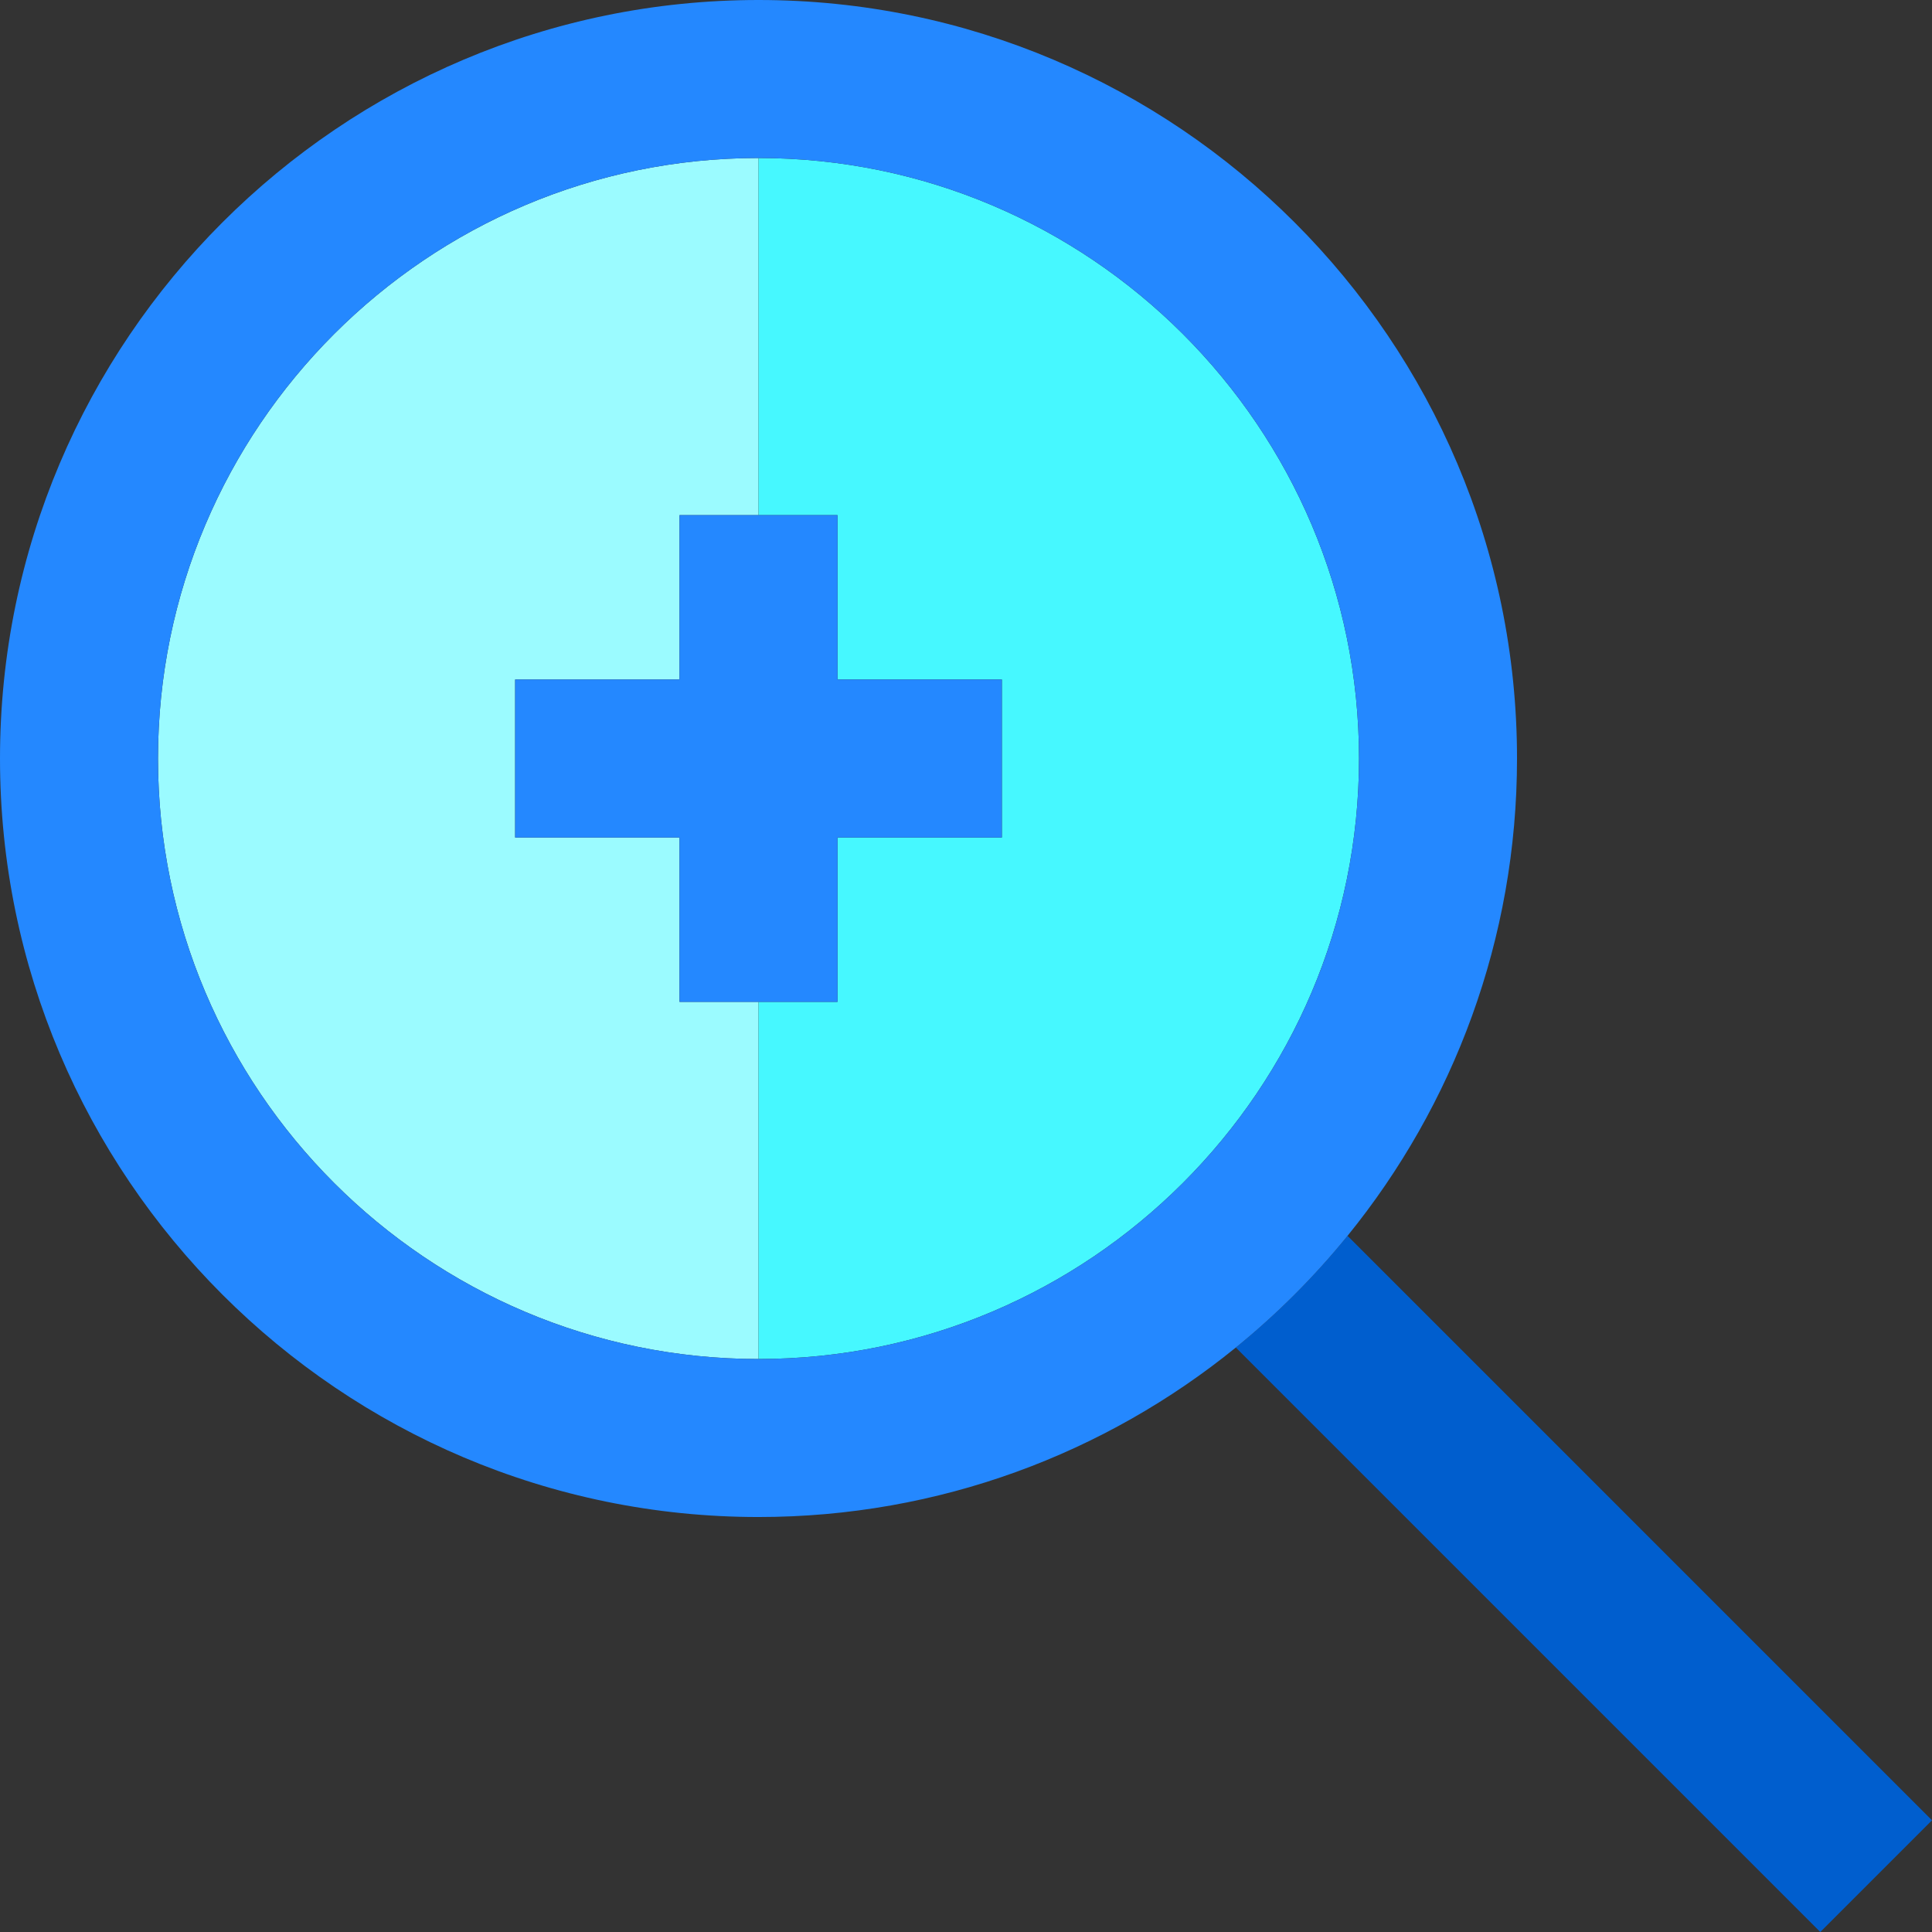
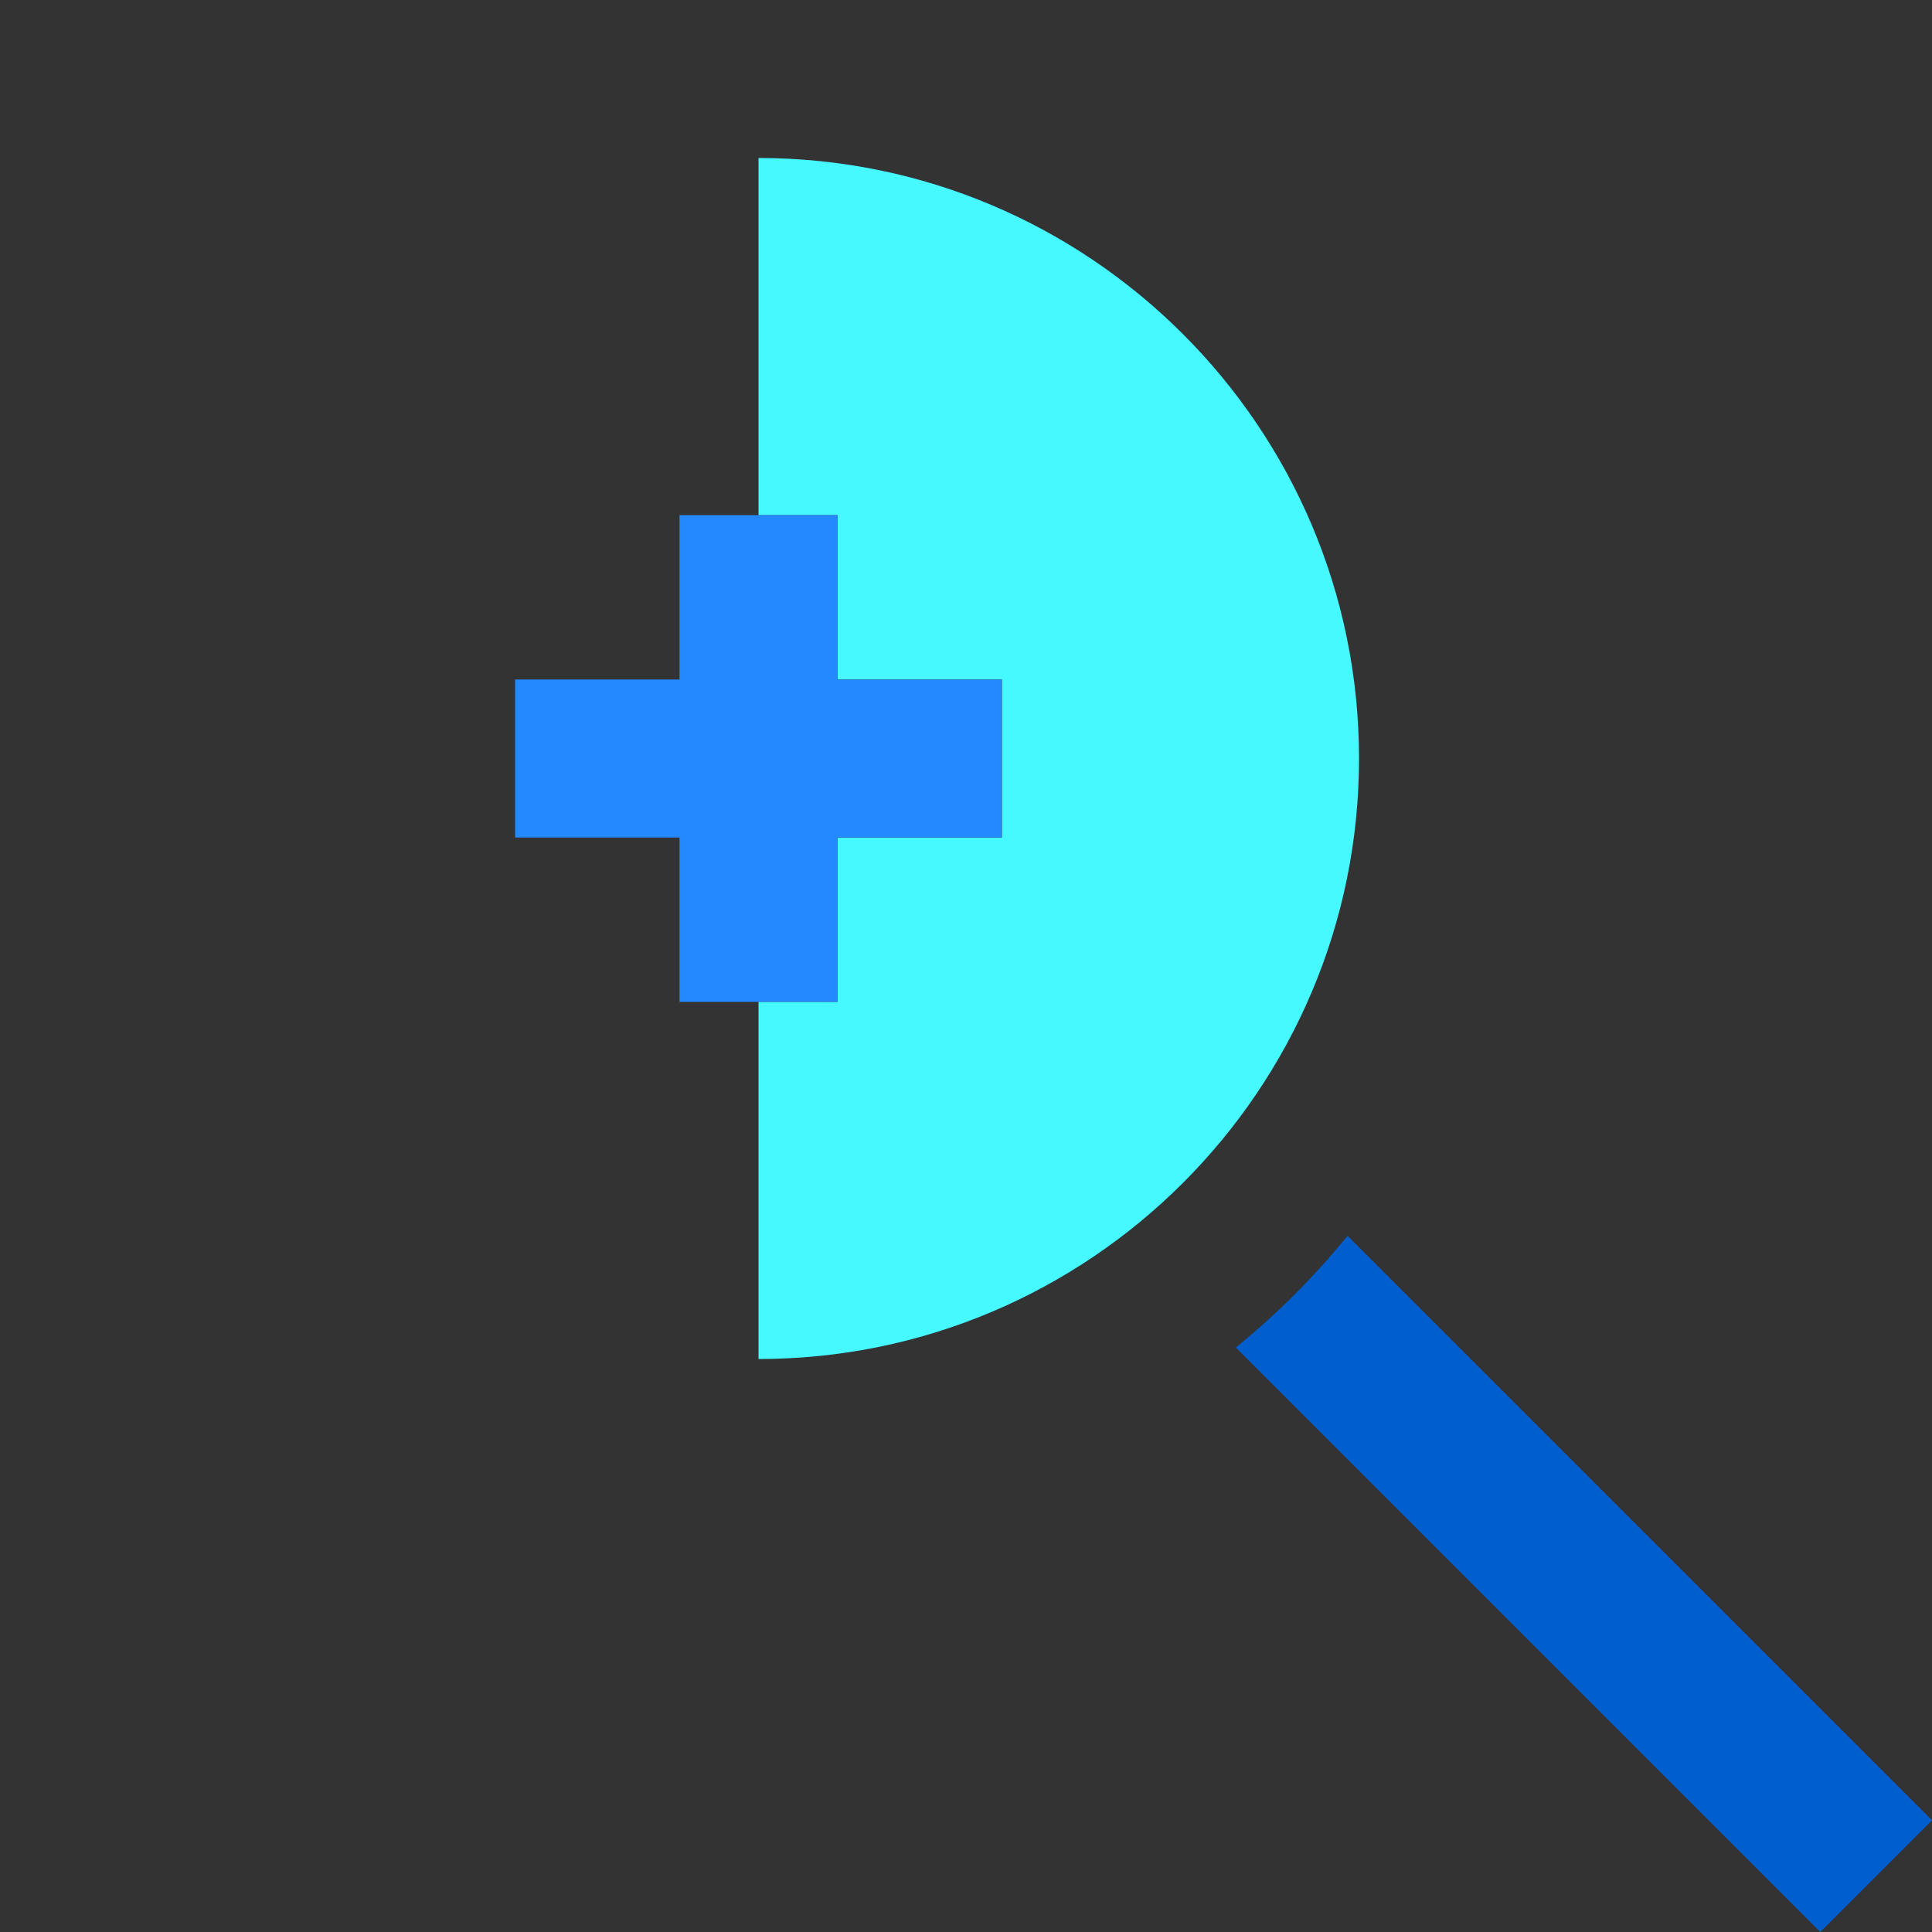
<svg xmlns="http://www.w3.org/2000/svg" version="1.1" id="Layer_1" x="0px" y="0px" viewBox="0 0 489.143 489.143" style="enable-background:new 0 0 489.143 489.143;" xml:space="preserve">
  <rect x="0" y="0" width="489.143" height="489.143" fill="#333333" stroke="none" />
  <g>
-     <path style="fill:#9BFBFF;" d="M172.039,253.655v-41.616h-41.616v-40h41.616v-41.616h20V40C108.204,40,40,108.204,40,192.039   s68.204,152.039,152.039,152.039v-90.422H172.039z" />
    <path style="fill:#46F8FF;" d="M192.039,40v90.423h20v41.616h41.616v40h-41.616v41.616h-20v90.422   c83.834,0,152.039-68.204,152.039-152.039S275.873,40,192.039,40z" />
    <polygon style="fill:#2488FF;" points="172.039,172.039 130.422,172.039 130.422,212.039 172.039,212.039 172.039,253.655    192.039,253.655 212.039,253.655 212.039,212.039 253.654,212.039 253.654,172.039 212.039,172.039 212.039,130.423    192.039,130.423 172.039,130.423  " />
    <path style="fill:#005ECE;" d="M489.143,460.858L341.168,312.884c-8.425,10.377-17.907,19.86-28.285,28.285l147.974,147.974   L489.143,460.858z" />
-     <path style="fill:#2488FF;" d="M341.168,312.884c26.813-33.026,42.909-75.088,42.909-120.845C384.077,86.148,297.929,0,192.039,0   C86.148,0,0,86.148,0,192.039s86.148,192.039,192.039,192.039c45.757,0,87.819-16.095,120.845-42.909   C323.261,332.743,332.744,323.261,341.168,312.884z M192.039,344.077C108.204,344.077,40,275.873,40,192.039S108.204,40,192.039,40   s152.039,68.204,152.039,152.039S275.873,344.077,192.039,344.077z" />
  </g>
  <g>
</g>
  <g>
</g>
  <g>
</g>
  <g>
</g>
  <g>
</g>
  <g>
</g>
  <g>
</g>
  <g>
</g>
  <g>
</g>
  <g>
</g>
  <g>
</g>
  <g>
</g>
  <g>
</g>
  <g>
</g>
  <g>
</g>
</svg>